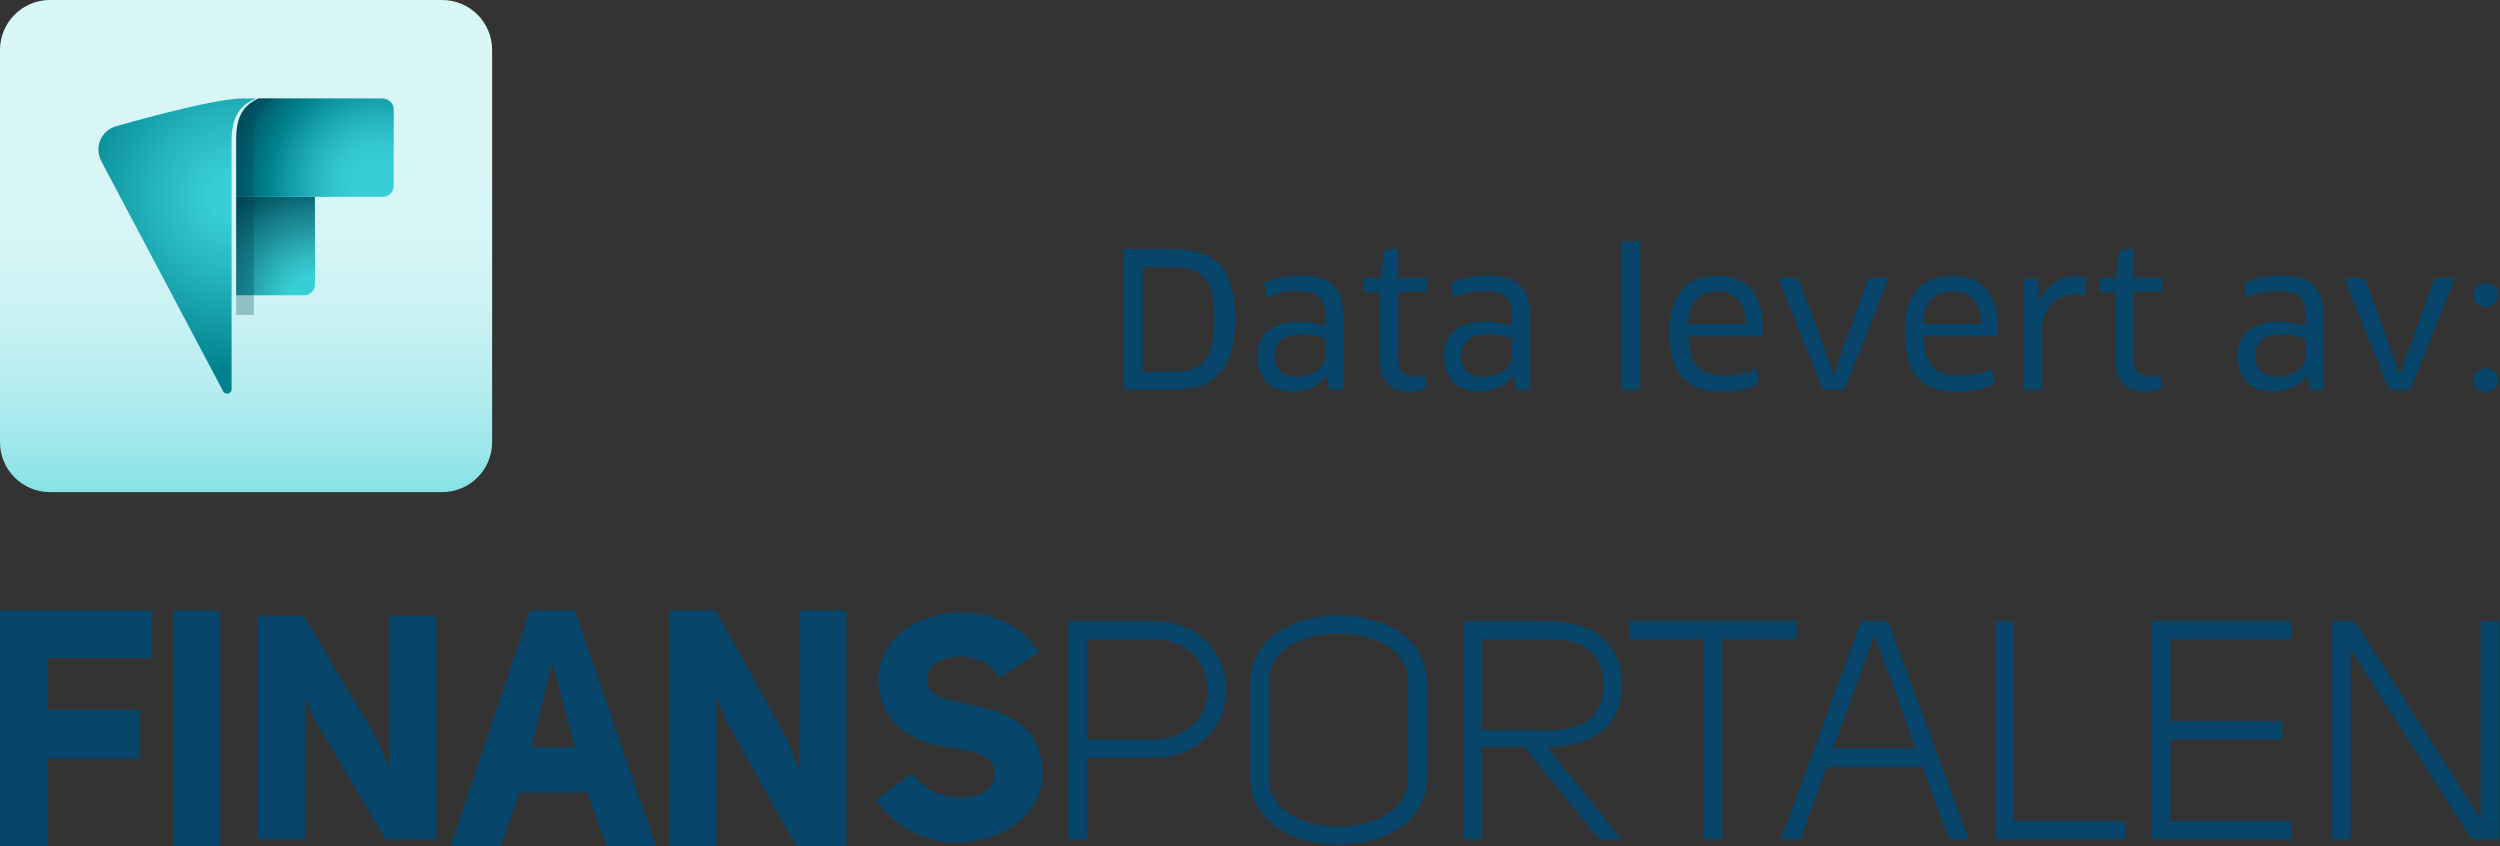
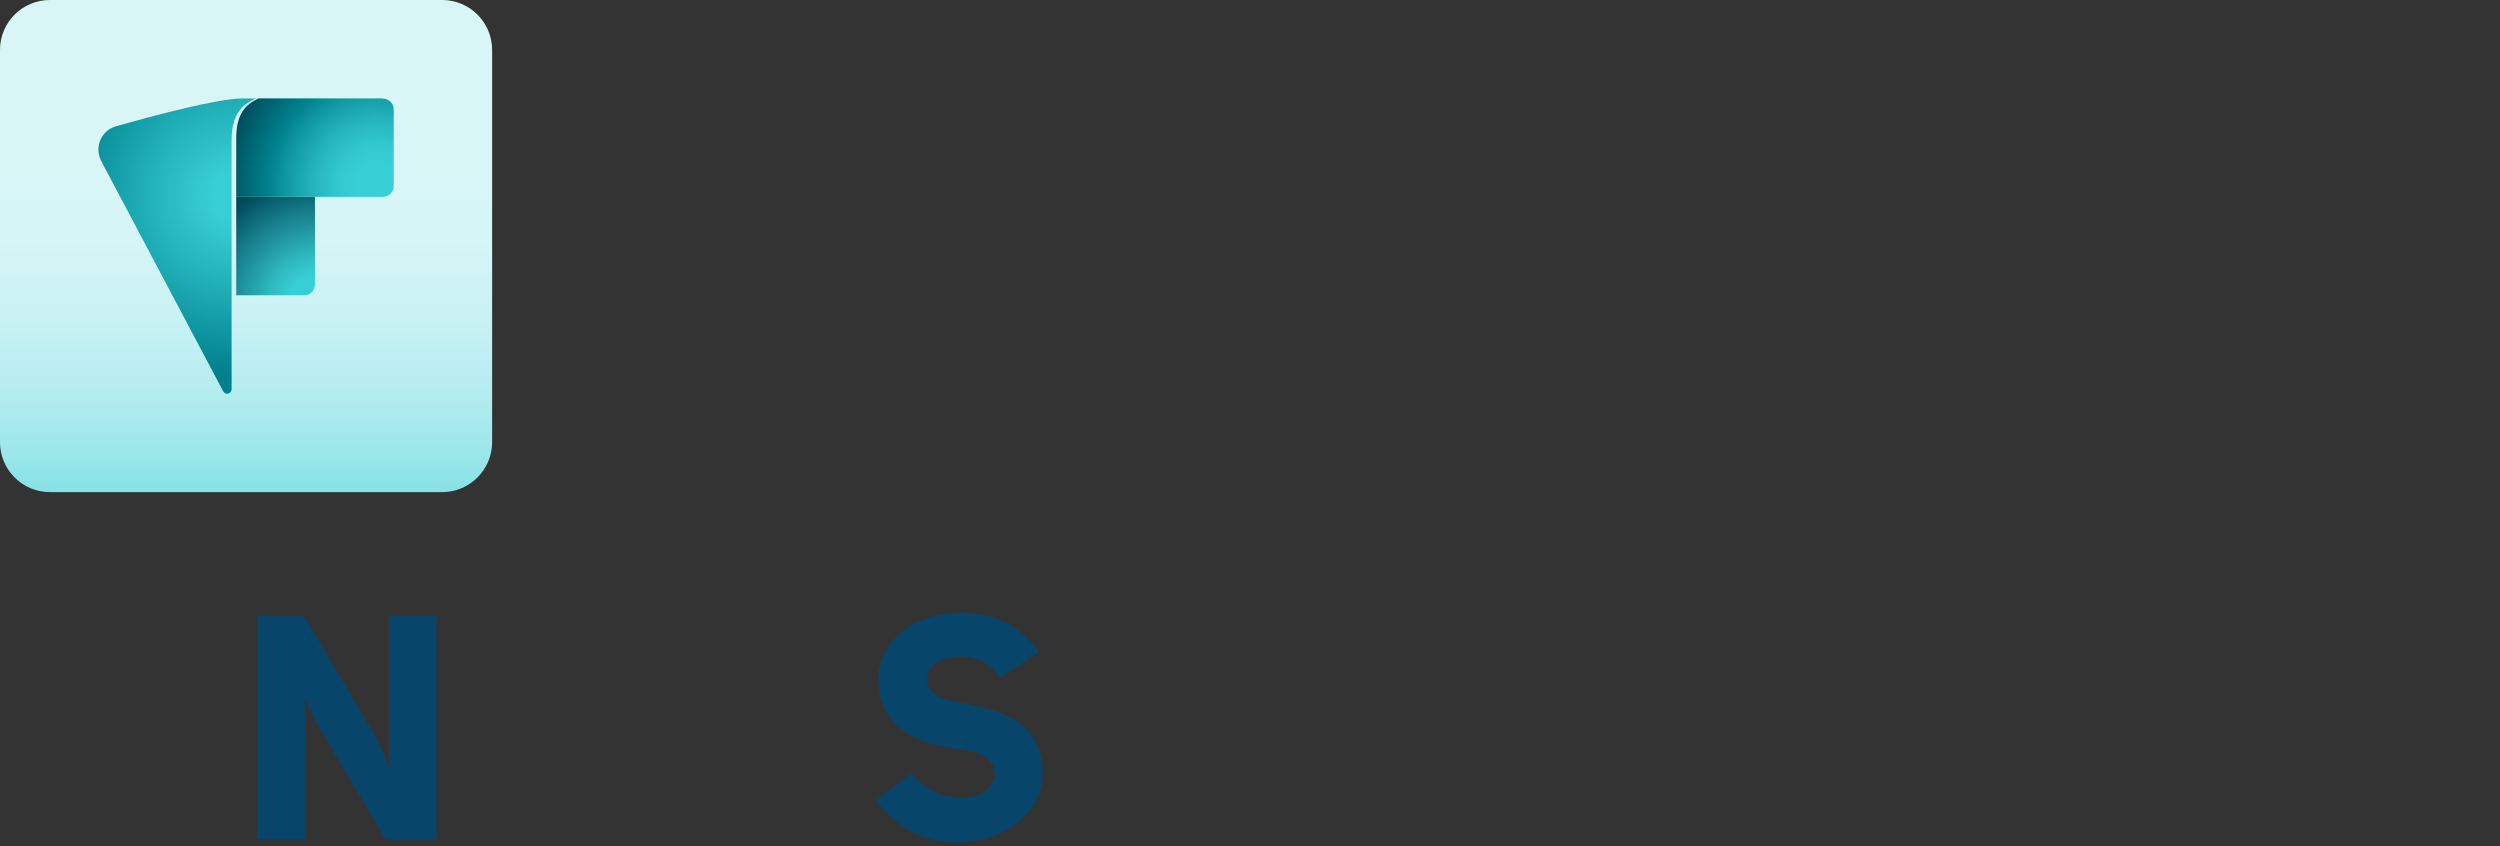
<svg xmlns="http://www.w3.org/2000/svg" width="127px" height="43px" viewBox="0 0 127 43" version="1.1">
  <rect x="0" y="0" width="127" height="43" fill="#333333" stroke="none" />
  <title>31B1AAD6-DC84-4FA7-8F35-C6FAC683E401</title>
  <desc>Created with sketchtool.</desc>
  <defs>
    <linearGradient x1="49.993%" y1="6.92%" x2="49.993%" y2="113.802%" id="linearGradient-1">
      <stop stop-color="#D9F6F7" offset="25.4%" />
      <stop stop-color="#D5F5F6" offset="39.6%" />
      <stop stop-color="#CAF2F4" offset="53.1%" />
      <stop stop-color="#B7EDF0" offset="66.3%" />
      <stop stop-color="#9CE7EA" offset="79.3%" />
      <stop stop-color="#79DEE2" offset="92%" />
      <stop stop-color="#60D8DD" offset="100%" />
    </linearGradient>
    <radialGradient cx="105.384%" cy="109.942%" fx="105.384%" fy="109.942%" r="169.153%" gradientTransform="translate(1.054,1.099),scale(1,0.8),translate(-1.054,-1.099)" id="radialGradient-2">
      <stop stop-color="#38CED5" offset="23.3%" />
      <stop stop-color="#2FB8C0" offset="38.5%" />
      <stop stop-color="#177F8B" offset="69.9%" />
      <stop stop-color="#004959" offset="96.9%" />
    </radialGradient>
    <radialGradient cx="90.248%" cy="87.964%" fx="90.248%" fy="87.964%" r="172.53%" gradientTransform="translate(0.902,0.88),scale(0.625,1),translate(-0.902,-0.88)" id="radialGradient-3">
      <stop stop-color="#38CED5" offset="13.5%" />
      <stop stop-color="#33C8CF" offset="23.7%" />
      <stop stop-color="#26B5BE" offset="38%" />
      <stop stop-color="#1098A2" offset="54.5%" />
      <stop stop-color="#00818D" offset="65%" />
      <stop stop-color="#004959" offset="92.6%" />
    </radialGradient>
    <radialGradient cx="86.839%" cy="33.08%" fx="86.839%" fy="33.08%" r="130.017%" gradientTransform="translate(0.868,0.331),scale(1,0.533),translate(-0.868,-0.331)" id="radialGradient-4">
      <stop stop-color="#38CED5" offset="11.7%" />
      <stop stop-color="#23B2BA" offset="41.9%" />
      <stop stop-color="#00818D" offset="86.5%" />
    </radialGradient>
  </defs>
  <g id="Redesign-desktop" stroke="none" stroke-width="1" fill="none" fill-rule="evenodd">
    <g id="Kredittkort_DT" transform="translate(-163, -952)">
      <g id="fp_data-levert-av_rgb" transform="translate(163, 952)">
        <g id="Group" transform="translate(13, 31)" fill="#07456B" fill-rule="nonzero">
          <path d="M2.491,6.112 L2.491,11.637 L0.063,11.637 L0.063,0.296 L2.443,0.296 L6.117,6.48 L6.76,7.959 C6.76,7.047 6.766,6.212 6.76,6.095 L6.76,0.296 L9.171,0.296 L9.171,11.64 L6.591,11.64 L3.049,5.682 L2.489,4.46 L2.494,6.114 L2.491,6.112 Z M33.329,8.274 C34.38,9.91 37.431,9.94 37.529,8.358 C37.58,7.381 36.5,7.153 35.3,6.991 C33.477,6.72 31.591,5.888 31.623,3.391 C31.754,1.242 33.771,0.12 35.857,0.12 C37.366,0.12 38.809,0.698 39.777,2.124 L37.791,3.424 C37.3,2.687 36.611,2.35 35.857,2.35 C34.937,2.35 34.134,2.69 34.086,3.474 L34.086,3.491 C34.1,4.418 35.069,4.546 36.086,4.753 C38.103,5.121 40.071,5.841 39.957,8.52 C39.757,10.649 37.66,11.805 35.546,11.805 C34.037,11.805 32.497,11.079 31.511,9.639 L33.331,8.272 L33.329,8.274 Z" id="Shape" />
        </g>
        <g id="Group" transform="translate(54, 31)" fill="#07456B" fill-rule="nonzero">
-           <path d="M1.206,11.637 L0.265,11.637 L0.265,0.558 L4.534,0.558 C9.541,0.558 9.524,7.49 4.551,7.49 L1.206,7.49 C1.206,9.025 1.206,10.105 1.206,11.64 L1.206,11.637 Z M4.534,1.479 L1.206,1.479 L1.206,6.567 L4.534,6.567 C8.327,6.567 8.247,1.432 4.534,1.479 Z M18.484,3.67 L18.484,8.509 C18.484,13.047 9.51,13.047 9.51,8.509 L9.51,3.667 C9.51,-0.873 18.484,-0.873 18.484,3.667 L18.484,3.67 Z M10.454,8.509 C10.454,11.83 17.526,11.83 17.54,8.509 L17.54,3.667 C17.54,1.914 15.752,1.178 13.976,1.178 C12.216,1.194 10.454,1.945 10.454,3.667 L10.454,8.506 L10.454,8.509 Z M28.373,11.637 L27.241,11.637 L23.431,6.943 L21.273,6.943 C21.273,8.492 21.273,10.105 21.273,11.64 L20.332,11.64 L20.332,0.558 L24.6,0.558 C26.728,0.558 28.345,1.479 28.393,3.781 C28.393,6.081 26.648,6.943 24.618,6.943 L24.583,6.943 L28.376,11.64 L28.373,11.637 Z M24.618,6.098 C26.357,6.098 27.449,5.534 27.449,3.781 C27.449,2.043 26.266,1.446 24.618,1.479 L21.273,1.479 L21.273,6.098 L24.618,6.098 Z M37.264,0.539 L37.264,1.46 L33.486,1.46 L33.486,11.64 L32.545,11.64 L32.545,1.465 L28.767,1.465 L28.767,0.544 L37.264,0.544 L37.264,0.539 Z M40.538,0.558 L41.918,0.558 L46.01,11.637 L45.018,11.637 L43.657,7.945 L38.796,7.945 L37.467,11.64 L36.469,11.64 L40.535,0.561 L40.538,0.558 Z M43.321,7.021 L41.225,1.245 L39.129,7.021 L43.321,7.021 Z M53.957,11.637 C51.448,11.637 49.86,11.637 47.347,11.637 L47.347,0.558 L48.288,0.558 L48.288,10.716 L53.957,10.716 L53.957,11.637 Z M62.421,1.462 L56.261,1.462 L56.261,5.629 L61.942,5.629 L61.942,6.567 L56.261,6.567 L56.261,10.716 L62.421,10.716 L62.421,11.637 L55.32,11.637 L55.32,0.539 L62.421,0.539 L62.421,1.46 L62.421,1.462 Z M65.62,0.558 L72.019,10.621 L72.019,0.558 L72.96,0.558 L72.96,11.637 C72.504,11.637 72.036,11.637 71.557,11.637 L65.412,1.981 L65.412,11.637 L64.465,11.637 L64.465,0.558 L65.617,0.558 L65.62,0.558 Z" id="Shape" />
-         </g>
+           </g>
        <path d="M25,22.463 C25,23.861 23.861,25 22.463,25 L2.537,25 C1.136,25 0,23.861 0,22.463 L0,2.537 C0,1.136 1.136,0 2.537,0 L22.463,0 C23.861,0 25,1.136 25,2.537 L25,22.463 Z" id="Path" fill="url(#linearGradient-1)" />
-         <path d="M36.39,37.152 L36.39,42.994 L33.987,42.994 L33.987,31.003 L36.342,31.003 L39.978,37.541 L40.614,39.105 C40.614,38.14 40.62,37.258 40.614,37.134 L40.614,31.003 L43,31.003 L43,42.997 L40.447,42.997 L36.942,36.698 L36.387,35.405 L36.393,37.155 L36.39,37.152 Z M26.914,31.003 L29.204,31.003 L33.326,43 L30.827,43 L29.82,40.256 L26.394,40.256 C26.035,41.271 25.808,41.932 25.432,43 L22.888,43 L26.914,31.003 Z M28.056,33.647 L26.993,37.966 L29.204,37.966 L28.059,33.647 L28.056,33.647 Z M7.729,33.422 L2.403,33.422 L2.403,36.066 L7.068,36.066 L7.068,38.524 L2.403,38.524 L2.403,42.997 L0,42.997 L0,31.003 L7.729,31.003 L7.729,33.422 Z M8.801,31 L11.187,31 L11.187,42.997 L8.801,42.997 L8.801,31.003 L8.801,31 Z" id="Shape" fill="#07456B" fill-rule="nonzero" />
        <path d="M12,10 L12,15 L15.459,15 C15.756,15 16,14.755 16,14.457 L16,10.003 L12,10.003 L12,10 Z" id="Path" fill="url(#radialGradient-2)" />
        <path d="M19.422,5 L13.134,5 C12.383,5.343 12,5.897 12,7.031 L12,10 L19.424,10 C19.743,10 20,9.757 20,9.457 L20,5.549 C20,5.251 19.743,5.005 19.424,5.005 L19.422,5 Z" id="Path" fill="url(#radialGradient-3)" />
-         <path d="M12.894,16 L12.894,7.311 C12.894,5.975 13.269,5.371 14,5 L13.111,5 C12.375,5.374 12,5.981 12,7.314 L12,16 L12.894,16 Z" id="Path" fill="#004855" opacity="0.3" />
        <path d="M12.34,5 C10.748,5 5.958,6.4 5.897,6.414 C5.381,6.557 5,7.029 5,7.594 C5,7.808 5.054,8.006 5.145,8.182 L5.279,8.44 L11.338,19.879 C11.379,19.956 11.456,20 11.537,20 C11.556,20 11.574,20 11.591,19.995 C11.698,19.967 11.765,19.874 11.765,19.769 L11.765,7.177 C11.765,5.92 12.184,5.351 13,5.003 L12.34,5.003 L12.34,5 Z" id="Path" fill="url(#radialGradient-4)" />
        <g id="Group" transform="translate(57, 12)" fill="#07456B" fill-rule="nonzero">
-           <path d="M2.589,7.796 L0.043,7.796 L0.043,0.651 L2.567,0.651 C4.806,0.651 5.742,1.688 5.742,4.196 C5.742,6.797 4.709,7.799 2.584,7.799 L2.589,7.796 Z M2.561,1.567 L1.044,1.567 L1.044,6.891 L2.567,6.891 C4.012,6.891 4.689,6.356 4.689,4.196 C4.689,2.141 4.072,1.57 2.555,1.57 L2.561,1.567 Z M10.443,7.101 L10.409,7.09 C10.067,7.575 9.427,7.881 8.673,7.881 C7.6,7.881 6.872,7.338 6.872,6.061 C6.872,4.996 7.583,4.337 8.978,4.337 C9.476,4.337 9.957,4.433 10.321,4.557 L10.321,3.994 C10.321,3.098 9.908,2.786 8.955,2.786 C8.337,2.786 7.834,2.891 7.313,3.128 L7.228,2.375 C7.785,2.127 8.414,2.006 9.111,2.006 C10.654,2.006 11.234,2.634 11.234,4.13 L11.234,7.799 L10.528,7.799 L10.443,7.103 L10.443,7.101 Z M10.312,5.206 C10.164,5.123 9.732,4.996 9.146,4.996 C8.17,4.996 7.746,5.382 7.746,6.055 C7.746,6.866 8.246,7.142 8.926,7.142 C9.652,7.142 10.312,6.665 10.312,6.188 L10.312,5.208 L10.312,5.206 Z M14.037,2.822 L14.037,6.309 C14.037,6.899 14.359,7.137 14.891,7.137 C15.061,7.137 15.261,7.109 15.383,7.062 L15.44,7.752 C15.263,7.834 14.939,7.89 14.626,7.89 C13.624,7.89 13.101,7.349 13.101,6.339 L13.101,2.822 L12.287,2.822 L12.287,2.119 L13.132,2.119 L13.309,0.712 L14.037,0.629 L14.037,2.119 L15.48,2.119 L15.48,2.822 L14.037,2.822 Z M19.919,7.101 L19.89,7.09 C19.549,7.575 18.909,7.881 18.154,7.881 C17.082,7.881 16.356,7.338 16.356,6.061 C16.356,4.996 17.062,4.337 18.456,4.337 C18.96,4.337 19.441,4.433 19.805,4.557 L19.805,3.994 C19.805,3.098 19.392,2.786 18.439,2.786 C17.819,2.786 17.318,2.891 16.797,3.128 L16.712,2.375 C17.27,2.127 17.898,2.006 18.596,2.006 C20.138,2.006 20.718,2.634 20.718,4.13 L20.718,7.799 L20.013,7.799 L19.927,7.103 L19.919,7.101 Z M19.793,5.206 C19.646,5.123 19.216,4.996 18.627,4.996 C17.651,4.996 17.233,5.382 17.233,6.055 C17.233,6.866 17.73,7.142 18.408,7.142 C19.133,7.142 19.791,6.665 19.791,6.188 L19.791,5.208 L19.793,5.206 Z M25.396,7.796 L25.396,0.276 L26.33,0.221 L26.33,7.796 L25.396,7.796 Z M27.815,4.806 C27.815,3.023 28.62,2.019 30.234,2.019 C31.628,2.019 32.539,2.819 32.539,4.64 C32.539,4.786 32.53,4.957 32.522,5.081 L28.765,5.081 C28.814,6.577 29.383,7.09 30.643,7.09 C31.23,7.09 31.73,6.966 32.237,6.731 L32.342,7.49 C31.85,7.749 31.241,7.909 30.533,7.909 C28.609,7.909 27.812,6.93 27.812,4.806 L27.815,4.806 Z M31.685,4.461 C31.665,3.261 31.087,2.806 30.239,2.806 C29.249,2.806 28.805,3.338 28.748,4.461 L31.685,4.461 Z M38.955,2.119 L36.687,7.796 L35.606,7.796 L33.335,2.119 L34.368,2.119 L35.882,6.27 L36.138,6.996 L36.167,6.996 L36.411,6.27 L37.925,2.119 L38.958,2.119 L38.955,2.119 Z M39.763,4.806 C39.763,3.023 40.569,2.019 42.182,2.019 C43.576,2.019 44.487,2.819 44.487,4.64 C44.487,4.786 44.481,4.957 44.47,5.081 L40.714,5.081 C40.765,6.577 41.34,7.09 42.592,7.09 C43.184,7.09 43.685,6.966 44.185,6.731 L44.293,7.49 C43.801,7.749 43.192,7.909 42.487,7.909 C40.563,7.909 39.766,6.93 39.766,4.806 L39.763,4.806 Z M43.633,4.461 C43.616,3.261 43.036,2.806 42.191,2.806 C41.195,2.806 40.757,3.338 40.697,4.461 L43.636,4.461 L43.633,4.461 Z M45.779,7.796 L45.779,2.157 L46.524,2.108 L46.604,3.327 L46.621,3.327 C46.985,2.508 47.626,2.03 48.42,2.03 C48.636,2.03 48.846,2.058 49,2.108 L48.943,3.023 C48.764,2.968 48.567,2.946 48.363,2.946 C47.452,2.946 46.712,3.699 46.712,4.919 L46.712,7.796 L45.773,7.796 L45.779,7.796 Z M51.407,2.822 L51.407,6.309 C51.407,6.899 51.732,7.137 52.261,7.137 C52.432,7.137 52.637,7.109 52.753,7.062 L52.81,7.752 C52.634,7.834 52.309,7.89 51.996,7.89 C50.992,7.89 50.471,7.349 50.471,6.339 L50.471,2.822 L49.657,2.822 L49.657,2.119 L50.502,2.119 L50.673,0.712 L51.402,0.629 L51.402,2.119 L52.847,2.119 L52.847,2.822 L51.402,2.822 L51.407,2.822 Z M60.24,7.101 L60.211,7.09 C59.87,7.575 59.23,7.881 58.476,7.881 C57.403,7.881 56.674,7.338 56.674,6.061 C56.674,4.996 57.386,4.337 58.78,4.337 C59.278,4.337 59.762,4.433 60.123,4.557 L60.123,3.994 C60.123,3.098 59.708,2.786 58.757,2.786 C58.137,2.786 57.636,2.891 57.115,3.128 L57.03,2.375 C57.585,2.127 58.214,2.006 58.914,2.006 C60.456,2.006 61.034,2.634 61.034,4.13 L61.034,7.799 L60.328,7.799 L60.243,7.103 L60.24,7.101 Z M60.115,5.206 C59.967,5.123 59.534,4.996 58.948,4.996 C57.972,4.996 57.554,5.382 57.554,6.055 C57.554,6.866 58.052,7.142 58.729,7.142 C59.454,7.142 60.112,6.665 60.112,6.188 L60.112,5.208 L60.115,5.206 Z M67.712,2.119 L65.441,7.796 L64.36,7.796 L62.089,2.119 L63.122,2.119 L64.636,6.27 L64.892,6.996 L64.921,6.996 L65.165,6.27 L66.682,2.119 L67.715,2.119 L67.712,2.119 Z M69.274,3.575 C68.848,3.575 68.665,3.415 68.665,2.985 C68.665,2.612 68.853,2.406 69.277,2.406 C69.698,2.406 69.886,2.615 69.886,2.985 C69.886,3.354 69.696,3.575 69.274,3.575 Z M69.274,7.901 C68.848,7.901 68.665,7.735 68.665,7.31 C68.665,6.938 68.853,6.731 69.277,6.731 C69.698,6.731 69.886,6.938 69.886,7.31 C69.886,7.683 69.696,7.901 69.274,7.901 Z" id="Shape" />
-         </g>
+           </g>
      </g>
    </g>
  </g>
</svg>